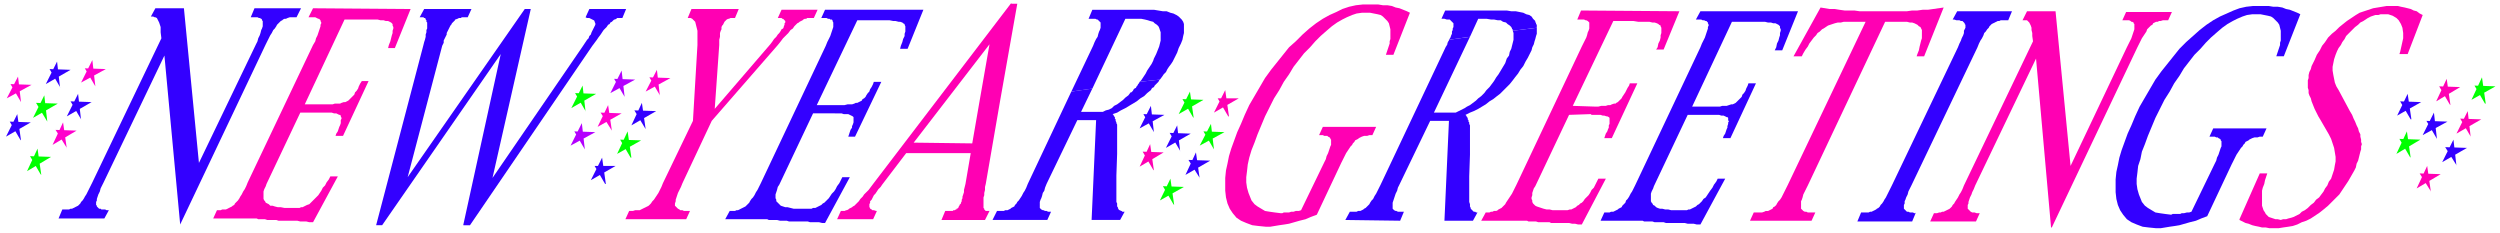
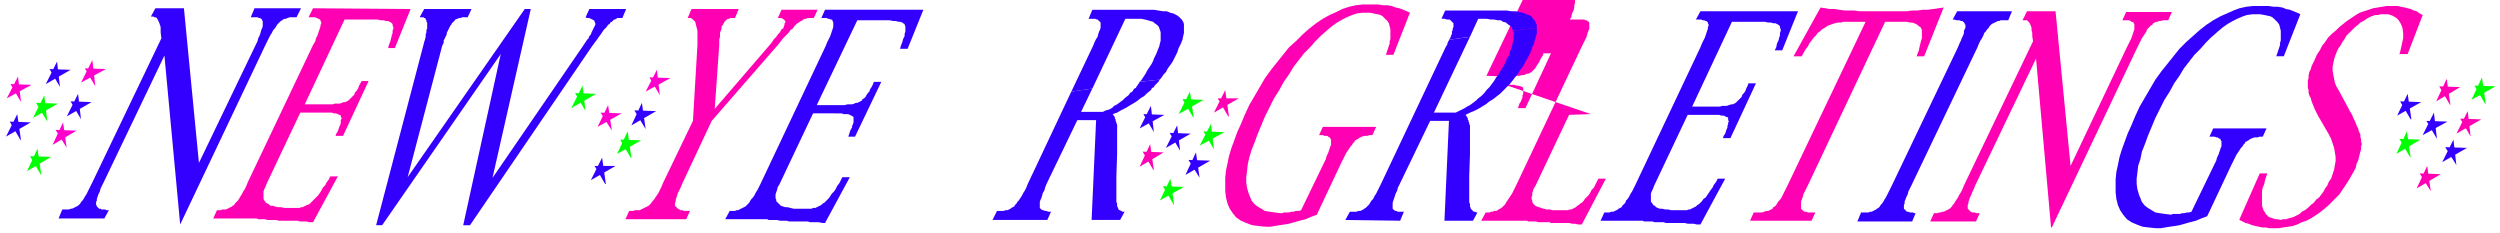
<svg xmlns="http://www.w3.org/2000/svg" fill-rule="evenodd" height="41.333" preserveAspectRatio="none" stroke-linecap="round" viewBox="0 0 3330 310" width="444">
  <style>.pen1{stroke:none}.brush2{fill:#30f}.brush3{fill:#ff00b3}.brush4{fill:#f0c}.brush5{fill:#0f0}</style>
  <path class="pen1 brush2" fill-rule="nonzero" d="M240 299 219 74l-81 169-2 4-2 4-1 4-2 4-1 3-1 3v2l-1 2v4l1 1v1l1 1 1 1 1 1h2l1 1h5l2 1h3l-6 11H78l5-12h9l2-1h2l2-1 2-1 2-1 2-1 1-1 2-2 1-2 2-2 2-3 1-2 2-3 2-4 2-4 2-4 2-4 92-192-1-8v-7l-1-3-1-3-1-2-1-2-1-2-2-1h-1l-2-1h-3l6-11h38l20 206 76-158 2-4 1-4 2-4 1-3 1-4 1-2 1-3v-7l-1-1v-1l-1-1-2-1h-1l-2-1h-9l5-12h62l-6 12h-9l-3 1-2 1h-2l-2 1-1 1-2 1-2 2-1 1-2 2-1 2-2 3-2 2-2 4-2 3-2 4-2 4-2 4-114 240z" />
  <path class="pen1 brush3" fill-rule="nonzero" d="M430 150h-30l-45 95-1 3-2 4-1 3v10l1 2 1 1 1 2 2 1 2 1 2 2h3l3 1 4 1h4l5 1h20l2-1h2l2-1 2-1 2-1 3-1 2-2 1-1 2-2 2-2 3-3 2-2 2-3 2-3 2-4 3-3 2-4 3-4 2-4h10l-33 61h-5l-4-1h-8l-4-1h-25l-3-1h-12l-3-1h-9l-2-1h-58l5-11h5l2-1h5l2-1 2-1 2-1 2-1 1-1 2-1 1-2 2-2 2-2 2-3 1-2 2-3 2-4 2-3 2-4 2-5 87-183 3-5 1-4 2-4 1-3 1-3 1-3 1-3v-2l1-2v-1l-1-2v-1l-1-1-1-1h-1l-2-1-2-1h-9l6-12 130 1-21 52h-9l1-4 2-5 1-4 1-4 1-3v-3l1-3v-2l-1-2v-2l-1-1-1-1-2-1-2-1h-3l-3-1h-4l-4-1h-44l-53 113h37l3-1h7l2-1 3-1h2l2-1 2-1 1-1 2-2 1-1 2-2 2-2 1-3 2-2 2-3 1-3 2-4 2-3h9l-34 73h-10l1-3 2-3 1-3 1-3 1-2 1-3v-4l1-2v-1l-1-2v-1l-1-1h-1l-2-1-2-1h-3l-3-1h-12z" />
  <path class="pen1 brush2" fill-rule="nonzero" d="m617 300 50-228-158 228h-8l63-240 1-4 1-3 1-4v-3l1-3v-3l1-2v-8l-1-1v-2l-1-1v-1l-1-1h-1l-1-1h-5l6-11h63l-5 11h-8l-1 1h-3l-1 1h-1l-2 1h-1v1l-1 1-1 1-1 1-1 1-1 2-1 1-1 2-1 2-1 2-1 2-1 2v2l-1 2-1 2-1 2-1 2v3l-1 2-1 2-46 175L699 12h8l-51 225L776 62l2-3 2-3 2-3 2-2 1-3 2-2 1-3 1-2 1-2 1-2 1-2 1-2v-2l-1-2v-1l-1-1-2-1-2-1-2-1h-3l-2-1 5-11h49l-5 12h-7l-1 1-2 1h-1l-2 2-1 1-2 1-1 2-2 1-2 3-2 2-2 2-2 3-2 3-3 4-2 3-3 4-3 4-163 239h-8z" />
  <path class="pen1 brush3" fill-rule="nonzero" d="m883 244 40-83 6-101V41l-1-4-1-4-1-4-2-2-2-2-2-1h-4l5-12h63l-5 12h-6l-2 1h-1l-2 1-1 1-1 1-1 1-1 2-1 2-1 1-1 2v3l-1 2-1 3v5l-1 4v7l-6 85 74-86 3-4 2-3 3-3 2-3 2-2 2-3 1-2 2-1 1-2v-1l1-2v-2l1-1v-2l-1-1-1-1-1-1h-1l-1-1h-5l5-11h48l-5 11h-9l-1 1h-2l-2 1-1 1-2 1-2 1-1 1-2 1-2 2-2 2-2 3-3 2-3 4-3 3-4 4-3 4-4 5-88 101-39 83-2 5-2 4-2 4-1 3-1 3-1 3v2l-1 3v3l1 1 1 1 1 1 1 1 2 1 1 1h3l2 1h8l-5 11h-81l5-11h5l3-1h6l2-1 2-1 2-1 2-1 2-1 2-1 2-2 1-1 2-3 2-2 2-3 2-3 2-3 2-4 2-4 2-5z" />
  <path class="pen1 brush2" fill-rule="nonzero" d="M1112 151h-29l-45 95-2 3-1 4-1 3-1 3v5l1 2v2l1 1 2 2 1 1 2 2 3 1 3 1h3l4 1 4 1h24l2-1h3l2-1 2-1 2-1 2-1 2-2 2-1 2-2 2-2 2-2 2-3 2-3 3-3 2-3 2-4 3-4 2-4 2-4h10l-33 61h-4l-4-1h-12l-3-1h-25l-3-1h-9l-4-1h-11l-2-1h-56l6-11h7l2-1h2l2-1 2-1 2-1 2-1 2-1 1-1 2-2 2-2 1-2 2-3 2-2 2-3 2-4 2-3 2-4 2-4 87-184 2-5 2-4 2-4 1-3 1-3 1-3 1-3v-6l-1-2v-1l-1-1h-2l-1-1h-2l-2-1h-7l5-11h131l-21 52h-10l1-4 2-5 1-4 2-4v-3l1-3v-7l-1-2v-1l-2-1-1-1-3-1h-2l-4-1h-3l-5-1h-43l-54 113h37l4-1h6l3-1 2-1h2l2-1 2-1 2-1 1-2 2-1 2-2 1-2 2-3 2-2 1-3 2-3 2-4 1-3h10l-35 73h-9l1-3 1-3 1-3 2-3v-2l1-2 1-3v-7l-1-1-2-1-2-1-2-1h-6l-3-1h-9z" />
-   <path class="pen1 brush3" fill-rule="nonzero" d="m1787 216-33 70-8 3-7 3-8 2-7 2-7 2-6 1-7 1-6 1-6 1h-6l-10-1-8-1-8-3-7-3-6-4-5-6-4-6-3-7-2-8-1-9v-17l1-10 2-9 2-10 3-10 4-11 4-11 5-11 5-12 6-13 7-12 7-12 7-12 8-11 8-10 8-10 8-10 9-8 9-9 9-8 9-7 9-6 9-5 9-4 8-4 9-3 9-2 9-1h21l6 1h6l6 1 5 2 5 1 5 2 5 2 4 2-22 56h-10l1-3 1-3 1-3 1-3 1-3v-3l1-3V39l-1-4-1-4-2-3-3-3-3-3-3-2-4-1-5-1-5-1h-11l-7 1-6 2-7 3-6 3-7 4-7 5-7 6-8 7-7 7-7 8-8 8-7 9-7 9-6 10-7 10-6 11-7 11-6 12-6 12-5 12-5 12-4 11-4 10-3 10-2 9-1 9-1 8v7l1 7 2 7 2 5 2 5 4 5 4 3 5 3 5 3 6 1 7 1 8 1h2l2-1h7l3-1h3l3-1h4l3-1 31-64 2-4 1-4 2-4 1-3 1-3 1-3 1-2v-7l-1-1v-1l-1-1-2-1-1-1h-4l-2-1h-5l5-11h71l-5 11h-4l-3 1h-4l-3 1-2 1-2 1-1 1-2 1-2 1-1 2-2 2-1 2-2 2-2 3-2 3-2 3-2 4-2 4-2 4zm332-64-29 1-45 95-2 3-1 3-1 3v3l-1 3v2l1 2v2l1 2 2 2 1 1 2 1 3 1 3 1 3 1 4 1h4l4 1h20l3-1h2l2-1 2-1 2-1 2-2 2-1 2-2 2-1 2-2 2-3 2-2 3-3 2-3 2-4 3-3 2-4 2-4 2-4h10l-32 61h-5l-4-1h-4l-4-1h-24l-2-1h-15l-3-1h-10l-2-1h-61l6-11h5l2-1h2l2-1h3l2-1 1-1 2-1 2-1 2-2 1-1 2-2 1-2 2-3 2-3 2-3 2-3 2-4 2-4 2-4 87-184 2-4 2-4 2-4 1-3 1-4 1-2 1-3v-8l-1-1-1-1-2-1h-1l-2-1h-9l5-12 131 1-21 51h-10l2-3 1-5 2-4 1-4v-3l1-3v-7l-1-2v-1l-2-1-1-1-2-1-3-1h-3l-4-1h-15l-6-1h-27l-54 113 30 1h4l4-1h6l3-1h3l2-1 3-1h2l1-1 2-1 2-2 1-1 2-2 1-2 2-3 2-3 1-2 2-4 2-3 1-3h10l-34 73h-10l1-3 1-3 2-3 1-3 1-2v-3l1-2v-8l-1-1-2-1h-1l-3-1h-2l-3-1h-12z" />
+   <path class="pen1 brush3" fill-rule="nonzero" d="m1787 216-33 70-8 3-7 3-8 2-7 2-7 2-6 1-7 1-6 1-6 1h-6l-10-1-8-1-8-3-7-3-6-4-5-6-4-6-3-7-2-8-1-9v-17l1-10 2-9 2-10 3-10 4-11 4-11 5-11 5-12 6-13 7-12 7-12 7-12 8-11 8-10 8-10 8-10 9-8 9-9 9-8 9-7 9-6 9-5 9-4 8-4 9-3 9-2 9-1h21l6 1h6l6 1 5 2 5 1 5 2 5 2 4 2-22 56h-10l1-3 1-3 1-3 1-3 1-3v-3l1-3V39l-1-4-1-4-2-3-3-3-3-3-3-2-4-1-5-1-5-1h-11l-7 1-6 2-7 3-6 3-7 4-7 5-7 6-8 7-7 7-7 8-8 8-7 9-7 9-6 10-7 10-6 11-7 11-6 12-6 12-5 12-5 12-4 11-4 10-3 10-2 9-1 9-1 8v7l1 7 2 7 2 5 2 5 4 5 4 3 5 3 5 3 6 1 7 1 8 1h2l2-1h7l3-1h3l3-1h4l3-1 31-64 2-4 1-4 2-4 1-3 1-3 1-3 1-2v-7l-1-1v-1l-1-1-2-1-1-1h-4l-2-1h-5l5-11h71l-5 11h-4l-3 1h-4l-3 1-2 1-2 1-1 1-2 1-2 1-1 2-2 2-1 2-2 2-2 3-2 3-2 3-2 4-2 4-2 4zm332-64-29 1-45 95-2 3-1 3-1 3v3l-1 3v2l1 2v2l1 2 2 2 1 1 2 1 3 1 3 1 3 1 4 1h4l4 1h20l3-1h2l2-1 2-1 2-1 2-2 2-1 2-2 2-1 2-2 2-3 2-2 3-3 2-3 2-4 3-3 2-4 2-4 2-4h10l-32 61h-5l-4-1h-4l-4-1h-24l-2-1h-15l-3-1h-10l-2-1h-61l6-11h5l2-1h2l2-1h3l2-1 1-1 2-1 2-1 2-2 1-1 2-2 1-2 2-3 2-3 2-3 2-3 2-4 2-4 2-4 87-184 2-4 2-4 2-4 1-3 1-4 1-2 1-3v-8l-1-1-1-1-2-1h-1l-2-1h-9h-10l2-3 1-5 2-4 1-4v-3l1-3v-7l-1-2v-1l-2-1-1-1-2-1-3-1h-3l-4-1h-15l-6-1h-27l-54 113 30 1h4l4-1h6l3-1h3l2-1 3-1h2l1-1 2-1 2-2 1-1 2-2 1-2 2-3 2-3 1-2 2-4 2-3 1-3h10l-34 73h-10l1-3 1-3 2-3 1-3 1-2v-3l1-2v-8l-1-1-2-1h-1l-3-1h-2l-3-1h-12z" />
  <path class="pen1 brush2" fill-rule="nonzero" d="M2277 153h-29l-45 95-1 3-2 4-1 3v10l1 2 1 1 1 2 2 1 2 2 2 1 3 1h3l4 1h4l4 1h21l2-1h2l2-1 2-1 2-1 2-1 2-2 2-1 2-2 2-2 2-3 3-2 2-3 2-3 2-3 3-4 2-4 3-4 2-4h10l-33 61h-5l-4-1h-8l-4-1h-25l-3-1h-12l-3-1h-11l-2-1h-56l5-11h7l2-1h3l2-1 2-1 2-1 1-1 2-1 2-1 1-2 2-2 2-2 1-3 2-2 2-3 2-4 2-3 2-4 2-4 87-184 2-5 2-4 2-4 1-3 1-3 1-3 1-3v-2l1-2v-1l-1-2v-1l-1-1-1-1h-1l-2-1h-2l-2-1h-7l6-11h130l-21 52h-10l2-4 1-5 2-4 1-4 1-3v-3l1-3v-2l-1-2v-2l-1-1-1-1-2-1-2-1h-3l-3-1h-4l-4-1h-44l-53 113h37l3-1h6l3-1 3-1h2l2-1 2-1 1-1 2-2 1-1 2-2 2-2 1-3 2-2 2-3 1-3 2-4 1-3h10l-34 73h-10l1-3 2-3 1-3 1-3 1-2v-2l1-3v-2l1-1-1-2v-3l-1-1h-1l-2-1-2-1h-3l-3-1h-12z" />
  <path class="pen1 brush3" fill-rule="nonzero" d="m2381 247 104-218h-29l-4 1h-4l-4 1-3 1-3 1-3 1-3 2-3 2-2 1-3 3-3 2-2 3-3 3-3 4-3 4-2 4-3 4-3 5-2 4h-11l36-65 6 1 6 1h7l6 1 7 1h13l7 1h63l7-1h7l7-1h7l7-1 7-1 7-1-26 65h-10l1-3 2-5 1-5 1-4 1-4 1-3V40l-1-2-1-2-2-1-2-2-2-1-2-1-3-1h-3l-4-1h-29l-103 218-2 4-2 4-2 4-1 4-1 3-1 2v10l1 1 1 1 1 1 2 1h2l2 1h10l-5 11h-82l5-11h11l3-1 2-1h3l2-1 2-1 2-1 1-2 2-1 2-2 1-2 2-3 2-2 2-3 2-4 2-4 2-4 2-4z" />
  <path class="pen1 brush2" fill-rule="nonzero" d="m2552 283-5 12h-73l5-12h10l2-1h2l2-1 2-1 2-1 1-1 2-1 2-2 1-2 2-2 2-3 1-2 2-3 2-4 2-4 2-4 2-4 88-184 2-5 2-4 1-3 2-4 1-3v-3l1-2 1-2v-4l-1-1v-1l-1-1-1-1-1-1h-2l-2-1h-4l-3-1h-2l6-11h73l-5 12h-10l-2 1h-2l-2 1-2 1-2 1-2 1-1 1-2 2-1 2-2 2-2 3-2 2-1 3-2 4-2 3-2 4-2 5-88 184-2 4-2 4-1 4-2 4-1 3-1 2v3l-1 2v5l1 1 1 1 1 1 1 1h2l2 1h4l2 1h2z" />
  <path class="pen1 brush3" fill-rule="nonzero" d="m2732 303-20-225-81 169-2 5-2 4-1 3-2 4-1 3-1 3v2l-1 2v5l1 1 1 1 1 1 1 1 2 1h3l3 1h4l-5 11h-61l5-11h4l3-1h2l2-1h2l2-1 2-1 2-1 2-1 1-1 2-2 1-2 2-2 1-2 2-3 2-3 2-4 2-3 2-4 2-5 92-192-1-7v-4l-1-4v-3l-1-3-1-2-1-2-1-1-2-2h-6l6-12h38l20 206 75-158 2-4 2-4 2-4 1-3 1-3 1-3 1-3v-7l-1-1v-1l-2-1h-1l-1-1-2-1h-9l5-11h61l-5 11h-7l-3 1h-2l-2 1h-2l-2 1-2 1-1 2-2 1-1 1-2 2-2 2-1 3-2 3-2 3-2 3-2 4-2 4-2 4-114 240z" />
  <path class="pen1 brush2" fill-rule="nonzero" d="m2973 218-33 70-8 3-7 3-8 2-7 2-7 2-6 1-7 1-6 1-6 1h-6l-10-1-8-1-8-3-7-3-6-4-5-6-4-6-3-7-2-8-1-9v-17l1-10 2-9 2-10 3-10 4-11 4-11 5-11 5-12 6-13 7-12 7-12 7-12 8-11 8-10 8-10 8-10 9-9 9-8 9-8 9-7 9-6 9-5 9-4 9-4 8-3 9-2 9-1h21l6 1h6l6 1 5 2 5 1 5 2 5 2 4 2-22 56h-10l1-3 1-3 1-3 1-3 1-3v-3l1-3V41l-1-4-1-4-2-3-3-3-3-3-3-2-4-1-5-1-5-1h-11l-7 1-6 2-7 3-6 3-7 4-7 5-7 6-8 7-7 7-7 8-8 8-7 9-7 9-6 10-7 10-6 11-7 11-6 12-6 12-5 12-5 12-4 11-4 10-2 10-3 9-1 9-1 8v7l1 7 2 7 2 5 2 5 4 5 4 3 5 3 5 3 6 1 7 1 8 1 2-1h10l2-1h3l4-1h3l3-1 31-64 2-4 1-4 2-4 1-3 1-3 1-3 1-2v-7l-1-1v-1l-1-1-2-1-1-1h-2l-2-1h-7l5-11h71l-5 11h-4l-3 1h-4l-3 1-2 1-2 1-1 1-2 1-2 1-1 2-2 2-1 2-2 2-2 3-2 3-2 3-2 4-2 4-2 4z" />
  <path class="pen1 brush3" fill-rule="nonzero" d="m2983 292 27-61h10l-1 3-2 6-1 5-2 5-1 4v20l1 3 1 3 2 3 1 2 2 2 2 2 3 1 3 1 3 1h3l4 1 3-1h4l3-1 4-1 3-1 4-2 4-2 3-3 4-2 4-3 4-4 4-3 3-4 4-3 3-4 3-4 2-4 3-4 2-5 3-4 2-6 2-6 1-6 1-5v-6l-1-6-1-6-2-6-2-6-3-6-11-19-3-5-3-6-2-4-2-5-2-5-1-4-2-4-1-3v-4l-1-3v-10l1-3v-4l1-4 2-4 1-4 2-4 2-4 3-7 4-6 3-6 4-5 4-6 5-5 5-4 5-5 5-4 5-4 6-4 6-4 5-3 6-2 6-2 6-2 6-1 6-1 6-1h15l4 1 5 1 4 1 4 1 4 2 4 1 4 3 4 2-20 52h-11l1-3 2-9 2-9v-7l-1-7-2-5-3-5-3-3-5-3-6-2h-10l-3 1h-4l-3 1-3 1-4 2-3 2-3 2-4 2-3 3-4 3-3 3-3 3-3 3-3 3-2 4-3 4-2 4-3 4-2 4-2 5-2 6-1 5-1 5v5l1 6 1 5 1 5 2 5 3 5 15 28 3 5 2 5 2 4 2 5 2 4 1 4 2 4v3l1 4v3l1 3-1 3v4l-1 3-1 4-1 4-1 4-2 4-1 5-2 4-4 7-4 7-4 6-4 6-4 6-5 5-5 5-5 5-6 5-5 4-6 4-6 4-6 3-6 2-6 3-6 2-6 1-7 1-6 1h-12l-5-1h-5l-4-1-5-1-4-1-5-2-4-1-4-2-4-2z" />
  <path class="pen1 brush2" fill-rule="nonzero" d="M80 116 66 92l28 1-33 19 15-30 4 35zm-53 70-14-24 28 1-33 19 15-30 5 35z" />
  <path class="pen1 brush4" fill-rule="nonzero" d="m28 136-14-24 28 1-33 18 15-29 4 34z" />
  <path class="pen1 brush5" fill-rule="nonzero" d="m63 162-15-25 29 1-33 19 15-30 4 35zm-9 70-14-24 28 1-32 19 14-30 5 35z" />
  <path class="pen1 brush4" fill-rule="nonzero" d="m89 197-15-24 28 1-32 19 14-30 5 35z" />
  <path class="pen1 brush2" fill-rule="nonzero" d="m108 159-14-24 28 1-33 19 15-30 4 35z" />
  <path class="pen1 brush4" fill-rule="nonzero" d="m127 115-14-24 28 1-33 18 15-30 4 35z" />
-   <path class="pen1" fill-rule="nonzero" d="m832 129-14-24 28 1-33 18 15-30 4 35zm-53 70-14-24 28 1-33 18 15-30 4 35z" style="fill:#b300ff" />
  <path class="pen1 brush5" fill-rule="nonzero" d="m780 148-14-24 28 1-33 19 15-30 4 35z" />
  <path class="pen1 brush4" fill-rule="nonzero" d="m815 174-15-24 28 1-32 18 14-29 5 34z" />
  <path class="pen1 brush2" fill-rule="nonzero" d="m806 245-14-24h28l-33 19 15-30 5 35z" />
  <path class="pen1 brush5" fill-rule="nonzero" d="m840 210-14-24 28 1-32 18 14-30 5 35z" />
  <path class="pen1 brush2" fill-rule="nonzero" d="m860 172-15-25 29 1-33 19 14-30 5 35z" />
  <path class="pen1 brush4" fill-rule="nonzero" d="m879 127-14-24 28 1-33 18 15-29 4 35z" />
  <path class="pen1 brush5" fill-rule="nonzero" d="m1589 156-14-24 28 1-33 19 15-30 5 35z" />
  <path class="pen1 brush3" fill-rule="nonzero" d="m1536 226-14-24 28 1-32 19 14-30 5 35z" />
  <path class="pen1 brush2" fill-rule="nonzero" d="m1537 176-14-24 28 1-33 18 15-30 4 35zm35 25-14-24 28 1-33 19 15-30 4 35z" />
  <path class="pen1 brush5" fill-rule="nonzero" d="m1563 272-14-24 28 1-32 18 14-29 5 35z" />
  <path class="pen1 brush2" fill-rule="nonzero" d="m1598 237-15-24 29 1-33 19 14-30 5 35z" />
  <path class="pen1 brush5" fill-rule="nonzero" d="m1617 199-14-24 28 1-33 18 15-29 4 34z" />
  <path class="pen1 brush3" fill-rule="nonzero" d="m1636 155-14-24h28l-33 19 15-30 5 35zm1627-16-14-24 28 1-32 19 14-30 5 35z" />
  <path class="pen1 brush5" fill-rule="nonzero" d="m3210 209-14-24 28 1-32 19 14-30 5 35z" />
  <path class="pen1 brush2" fill-rule="nonzero" d="m3211 159-14-24 28 1-32 18 14-29 5 34zm35 26-14-24 28 1-33 18 15-30 4 35z" />
  <path class="pen1 brush3" fill-rule="nonzero" d="m3238 255-15-24 28 1-32 19 14-30 5 35z" />
  <path class="pen1 brush2" fill-rule="nonzero" d="m3272 220-15-24 29 1-33 19 15-30 4 35z" />
  <path class="pen1 brush3" fill-rule="nonzero" d="m3291 182-14-24 28 1-33 19 15-30 4 35z" />
  <path class="pen1 brush5" fill-rule="nonzero" d="m3310 138-14-24 28 1-32 18 14-30 5 35z" />
-   <path class="pen1 brush3" fill-rule="nonzero" d="m1347 4-184 241-3 4-3 4-3 3-3 3-2 3-3 3-2 3-2 2-2 2-2 2-2 1-1 1-2 1-2 1-1 1-2 1h-1l-2 1h-5l-5 11h48l5-11h-1l-3-1h-2l-1-1-2-1v-1l-1-1v-4l1-2v-2l1-1 1-1 1-2 1-2 1-2 2-2 2-3 2-3 3-3 2-3 32-42h86l-7 41-1 4-1 4v3l-1 3-1 3v2l-1 2v2l-1 2v1l-1 1-1 1v1l-1 1v1l-1 1-1 1h-1v1h-1l-1 1h-2l-1 1h-10l-5 12h58l6-12h-5l-1-1-1-1v-1l-1-1v-14l1-3v-3l1-4v-4l1-4 19-110-28 4-9 52-78-1 101-131-14 80 28-4 23-130h-8z" />
  <path class="pen1 brush2" fill-rule="nonzero" d="m1506 123-3 4-4 3-3 3-4 3-4 3-4 2-3 3-4 2-4 1-4 2h-29l15-31-28 4-58 123-2 5-2 4-2 3-2 4-2 3-2 3-2 2-1 2-2 2-1 2-2 1-2 1-1 1-2 1-2 1h-3l-2 1h-9l-6 12h73l5-11h-4l-2-1h-2l-2-1h-1l-2-1-1-1-1-1v-8l1-3 1-2 1-3 1-4 2-3 1-4 2-5 41-85h25l-6 133h38l6-11h-3l-1-1h-1l-1-1h-1l-1-1-1-2v-1l-1-1v-4l-1-2v-35l1-29v-39l-1-2v-1l-1-2v-2l-1-1v-2l-1-1-1-2-1-1 6-2 5-3 6-3 5-3 5-3 5-3 5-4 5-3 4-4 5-4 1-2 1-1 2-1 1-2 1-1 1-1 2-2 1-1 1-2 1-1-27 3-1 2-1 1-1 2-1 1-1 2-2 1-1 1-1 2-1 1-1 1z" />
  <path class="pen1 brush2" fill-rule="nonzero" d="m1574 26-2-2-2-2-3-2-4-2-4-1-5-2h-5l-6-1-6-1h-82l-5 12h9l2 1h1l1 1 1 1 1 1 1 1v7l-1 3-1 2-1 3-1 4-2 3-2 4-2 5-29 61 28-4 44-93h21l5 1 4 1 3 1 4 1 2 2 3 2 2 2 1 2 1 3 1 3v11l-1 4-1 4-2 5-2 5-3 6-1 3-2 4-2 3-2 3-2 3-2 4-2 3-2 3-2 3-2 2 27-3 3-4 2-3 3-3 2-4 2-3 3-4 2-3 2-4 2-4 2-4 2-6 3-6 2-5 1-5 1-4V32l-1-3-2-3zm395-1h11l6 1h4l5 1h4l3 2 4 1 2 2 3 2 2 2 1 2v1h1v2l32-4v-4l-1-1v-2h-1v-2l-1-1-2-2-2-3-3-2-4-1-4-2-5-1-5-1h-6l-6-1h-82l-5 11h4l3 1h4l1 1 1 1 1 1 1 1 1 1v5l-1 2v2l-1 2v3l-1 2-1 3-2 3 28-4 11-24z" />
  <path class="pen1 brush2" fill-rule="nonzero" d="m2015 41 1 3v9l-1 4-1 4-1 4-2 4-1 5-3 4-2 6-3 5-3 5-3 5-3 4-3 5-3 4-3 4-4 4-3 4-4 4-4 3-3 3-4 3-4 3-4 2-3 2-4 2-4 2-4 2h-29l48-101-28 4v1l-1 1v1l-1 1v2l-1 1v1l-1 1-87 184-2 4-2 4-2 4-2 3-2 4-2 2-2 3-1 2-2 2-1 1-2 2-2 1-1 1-2 1-2 1h-3l-2 1h-9l-6 11 73 1 5-12h-8l-2-1h-1l-2-1-1-1-1-1v-8l1-3 1-3 1-3 1-3 2-4 1-4 2-4 41-85h25l-6 133h38l6-11h-2l-1-1h-2l-1-1-1-1-1-1-1-1v-1l-1-2v-3l-1-3v-34l1-29v-39l-1-2v-2l-1-1v-2l-1-1v-2l-1-1-1-2-1-1 6-3 5-2 6-3 5-3 5-3 5-4 5-3 5-4 4-3 4-4 5-5 4-4 4-5 3-4 4-5 3-5 4-5 3-6 3-5 3-6 2-4 1-4 2-4 1-4 1-3 1-4 1-3v-8l-32 4z" />
</svg>